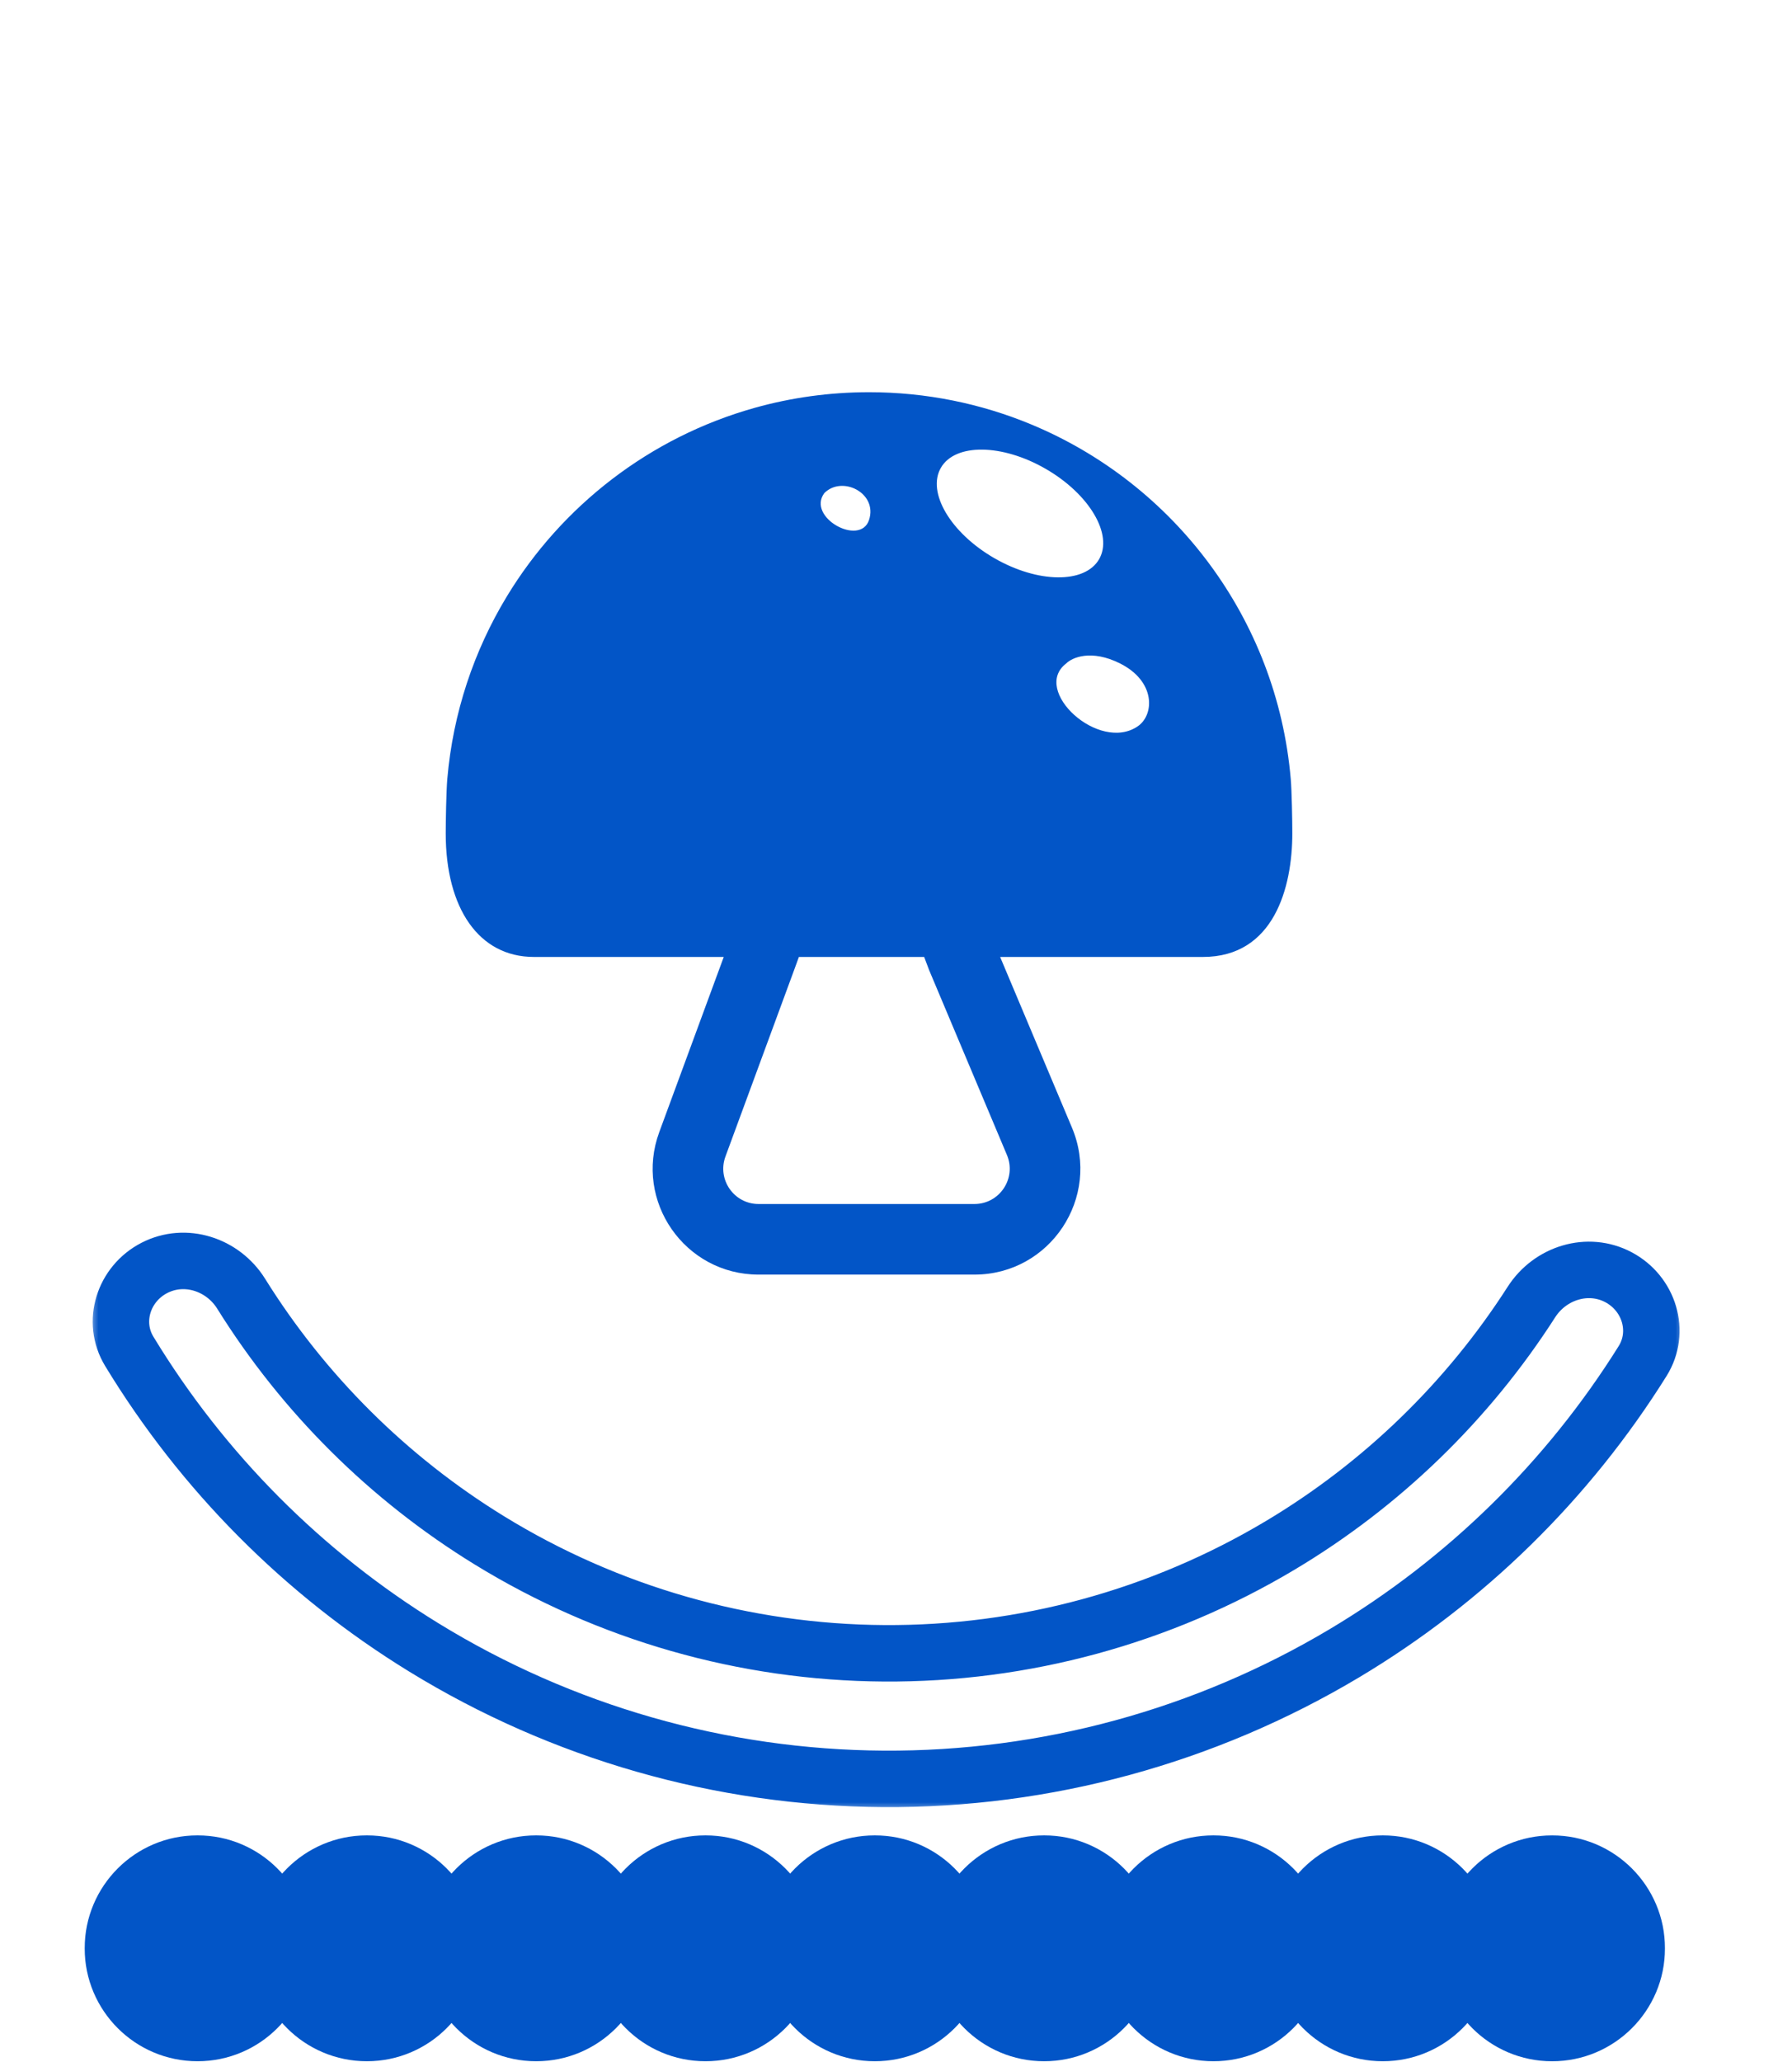
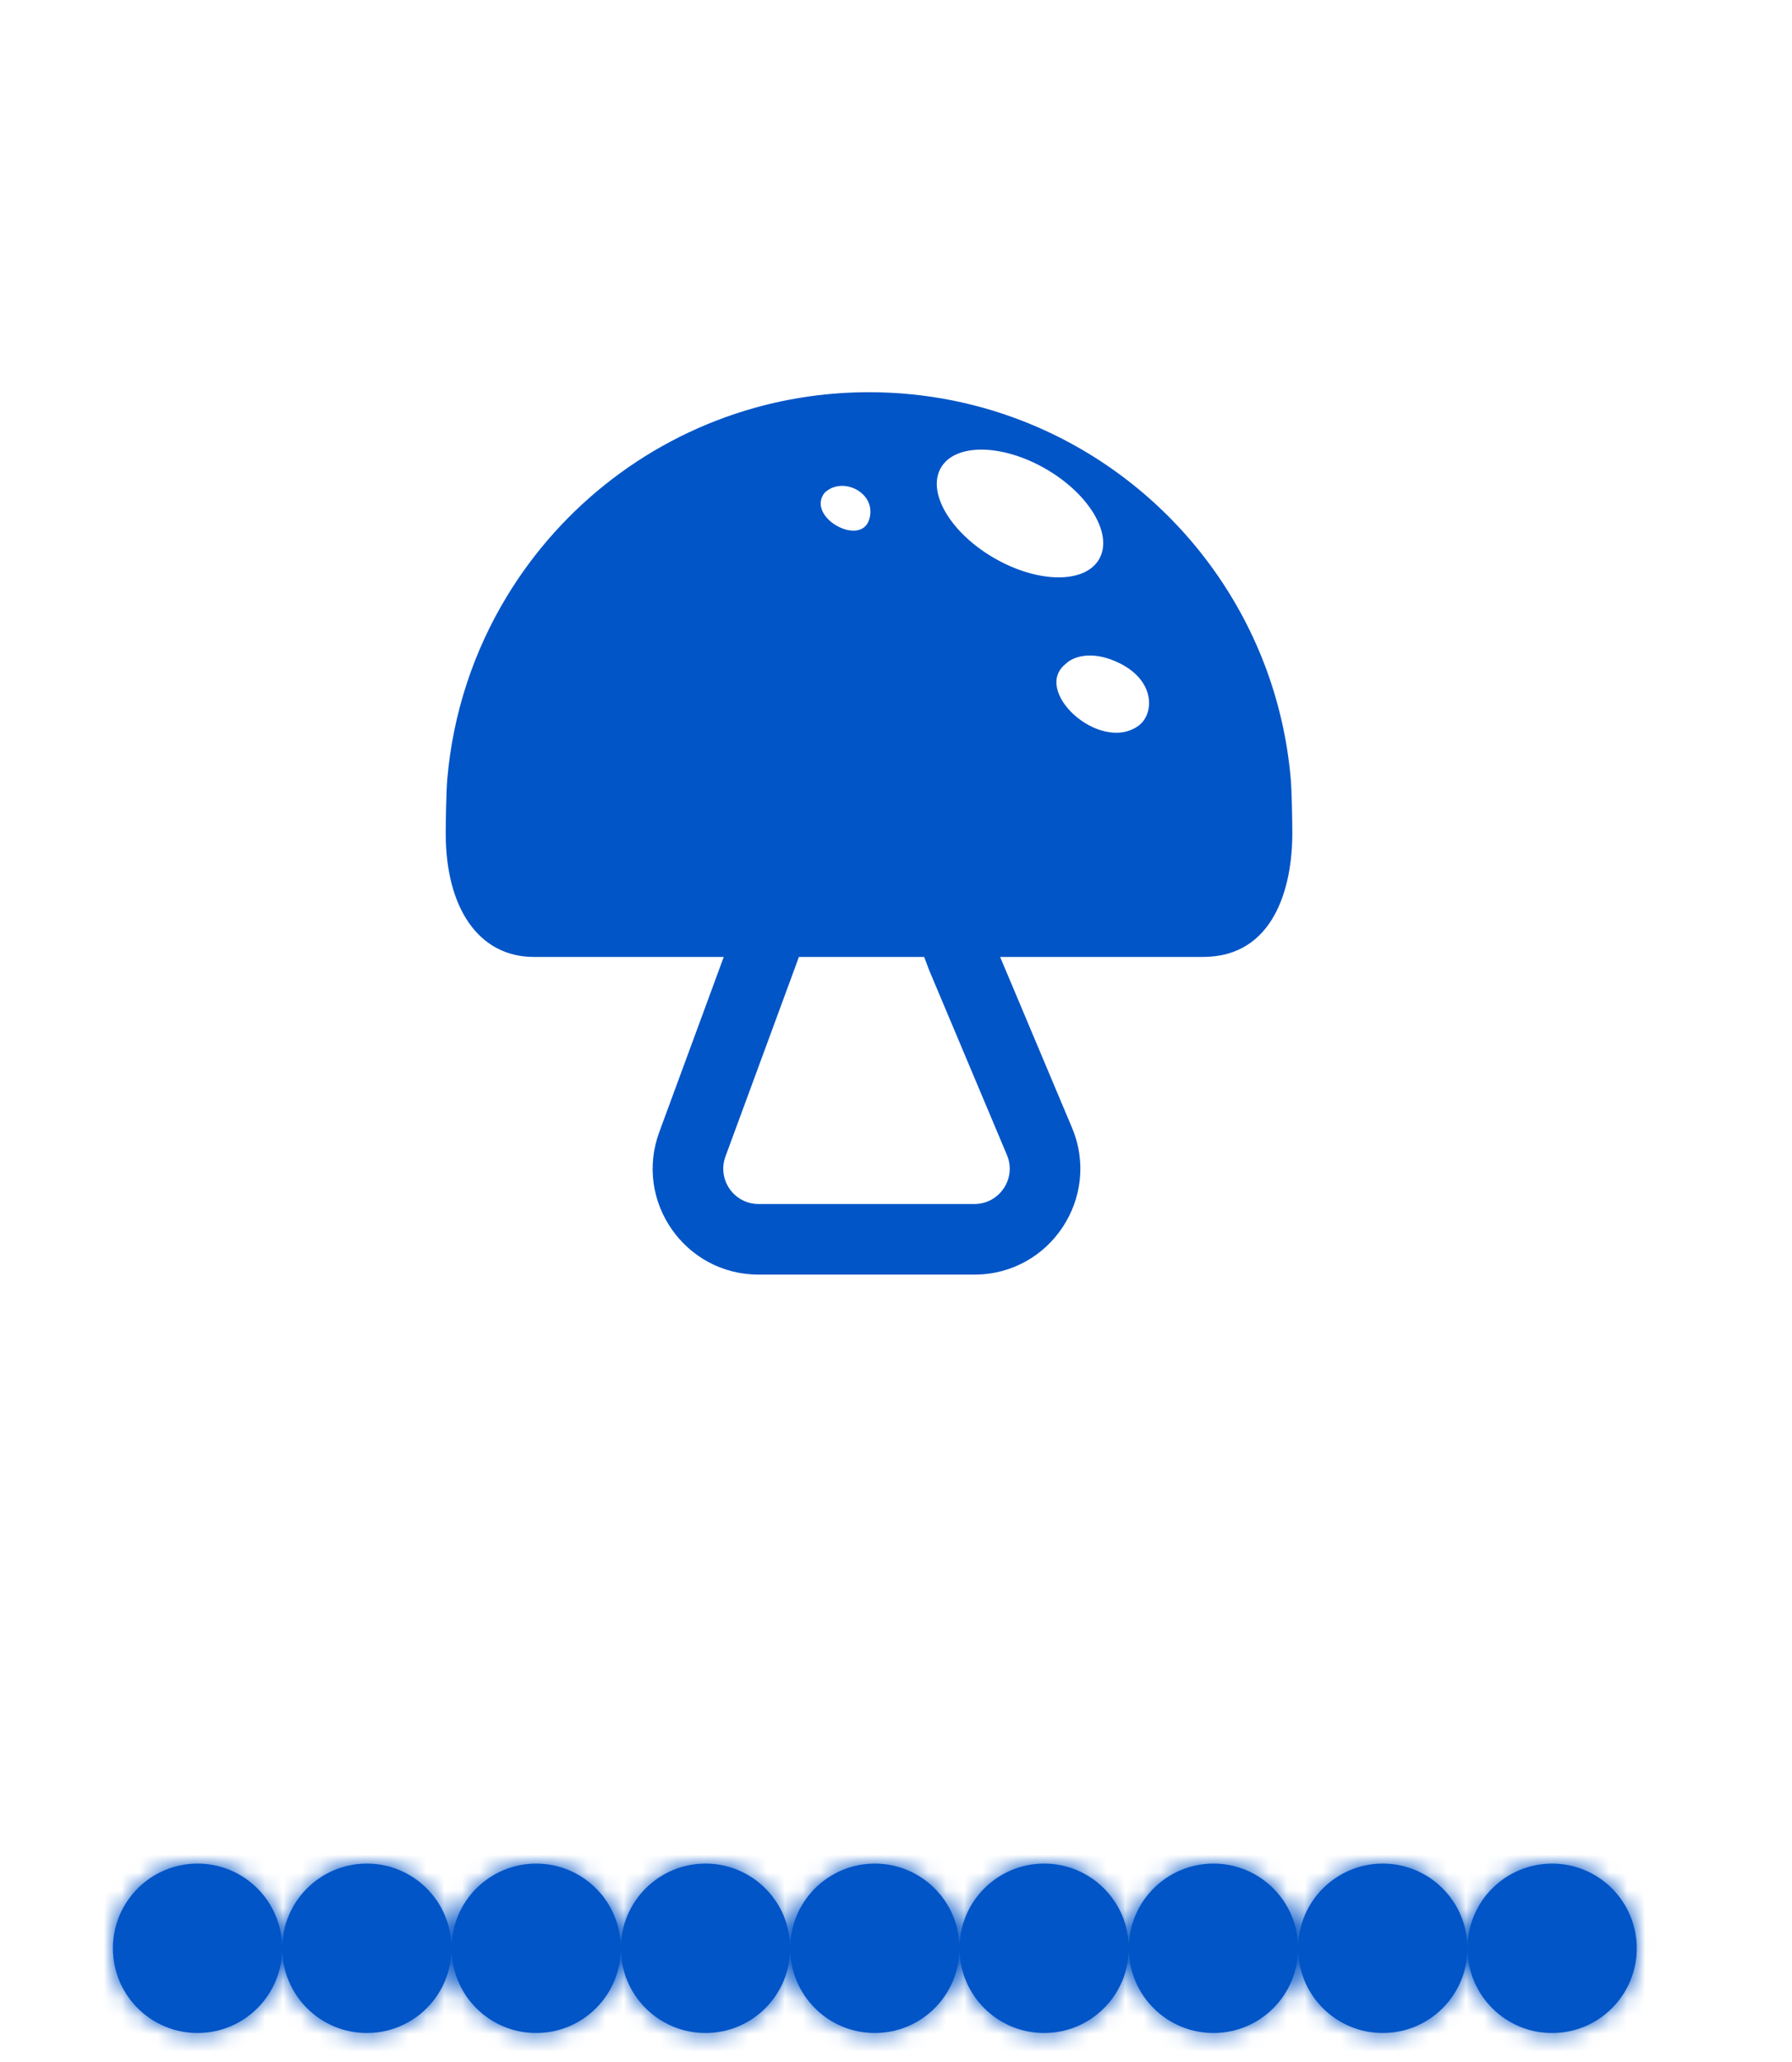
<svg xmlns="http://www.w3.org/2000/svg" width="100" height="115" viewBox="0 0 100 115" fill="none">
  <path fill-rule="evenodd" clip-rule="evenodd" d="M28.272 33.282C26.449 36.294 25.28 39.746 24.961 43.441C24.903 44.118 24.873 45.788 24.873 46.48C24.873 50.65 26.719 53.37 29.794 53.37H40.388L36.789 63.139C35.368 66.994 38.221 71.086 42.33 71.086H54.376C58.6 71.086 61.458 66.781 59.819 62.889L55.811 53.37H67.127C71.1 53.37 72.116 49.479 72.116 46.48C72.116 45.788 72.087 44.118 72.028 43.441C71.256 34.488 65.491 26.963 57.531 23.665C54.748 22.511 51.695 21.874 48.495 21.874C46.284 21.874 44.144 22.178 42.114 22.746C36.272 24.381 31.343 28.208 28.272 33.282ZM44.333 54.05L44.581 53.37H51.572L51.846 54.098L56.191 64.416C56.737 65.714 55.784 67.149 54.376 67.149H42.33C40.961 67.149 40.01 65.785 40.483 64.5L44.333 54.05ZM55.483 31.127C53.045 29.719 51.711 27.463 52.505 26.089C53.298 24.715 55.918 24.742 58.356 26.15C60.794 27.557 62.128 29.812 61.334 31.187C60.541 32.561 57.921 32.534 55.483 31.127ZM46 27.5C47 26.5 48.989 27.5 48.495 29C48 30.5 45 28.85 46 27.5ZM62.5 37C60.9 36.2 59.833 36.667 59.5 37C57.531 38.5 61.334 42 63.5 40.5C64.419 39.863 64.5 38 62.5 37Z" fill="#0255C7" />
  <mask id="path-2-outside-1_44_265" maskUnits="userSpaceOnUse" x="4.3" y="101.935" width="89" height="14" fill="black">
-     <rect fill="white" x="4.3" y="101.935" width="89" height="14" />
    <path d="M86.612 103.936C89.221 103.936 91.337 106.051 91.337 108.66C91.337 111.269 89.221 113.384 86.612 113.384C84.003 113.384 81.889 111.269 81.889 108.66C81.889 106.051 84.003 103.936 86.612 103.936ZM11.023 103.935C13.632 103.935 15.748 106.05 15.748 108.659C15.748 111.268 13.633 113.383 11.023 113.383C8.414 113.383 6.3 111.268 6.3 108.659C6.3 106.05 8.415 103.935 11.023 103.935ZM20.472 103.935C23.081 103.935 25.196 106.05 25.196 108.659C25.196 111.268 23.081 113.383 20.472 113.383C17.863 113.383 15.748 111.268 15.748 108.659C15.748 106.05 17.863 103.935 20.472 103.935ZM29.92 103.935C32.529 103.935 34.644 106.05 34.645 108.659C34.645 111.268 32.529 113.383 29.92 113.383C27.311 113.383 25.196 111.268 25.196 108.659C25.197 106.05 27.311 103.935 29.92 103.935ZM39.369 103.935C41.978 103.935 44.093 106.05 44.094 108.659C44.094 111.268 41.978 113.383 39.369 113.383C36.76 113.383 34.645 111.268 34.645 108.659C34.646 106.05 36.76 103.935 39.369 103.935ZM48.817 103.935C51.426 103.935 53.542 106.05 53.542 108.659C53.542 111.268 51.426 113.383 48.817 113.383C46.208 113.383 44.094 111.268 44.094 108.659C44.094 106.05 46.209 103.935 48.817 103.935ZM58.266 103.935C60.875 103.935 62.99 106.05 62.99 108.659C62.99 111.268 60.875 113.383 58.266 113.383C55.657 113.383 53.542 111.268 53.542 108.659C53.542 106.05 55.657 103.935 58.266 103.935ZM67.716 103.935C70.325 103.935 72.439 106.05 72.439 108.659C72.439 111.268 70.325 113.383 67.716 113.383C65.107 113.383 62.991 111.268 62.991 108.659C62.992 106.05 65.107 103.935 67.716 103.935ZM77.164 103.935C79.773 103.935 81.887 106.05 81.888 108.659C81.888 111.268 79.773 113.383 77.164 113.383C74.555 113.383 72.439 111.268 72.439 108.659C72.44 106.05 74.555 103.935 77.164 103.935Z" />
  </mask>
  <path d="M86.612 103.936C89.221 103.936 91.337 106.051 91.337 108.66C91.337 111.269 89.221 113.384 86.612 113.384C84.003 113.384 81.889 111.269 81.889 108.66C81.889 106.051 84.003 103.936 86.612 103.936ZM11.023 103.935C13.632 103.935 15.748 106.05 15.748 108.659C15.748 111.268 13.633 113.383 11.023 113.383C8.414 113.383 6.3 111.268 6.3 108.659C6.3 106.05 8.415 103.935 11.023 103.935ZM20.472 103.935C23.081 103.935 25.196 106.05 25.196 108.659C25.196 111.268 23.081 113.383 20.472 113.383C17.863 113.383 15.748 111.268 15.748 108.659C15.748 106.05 17.863 103.935 20.472 103.935ZM29.92 103.935C32.529 103.935 34.644 106.05 34.645 108.659C34.645 111.268 32.529 113.383 29.92 113.383C27.311 113.383 25.196 111.268 25.196 108.659C25.197 106.05 27.311 103.935 29.92 103.935ZM39.369 103.935C41.978 103.935 44.093 106.05 44.094 108.659C44.094 111.268 41.978 113.383 39.369 113.383C36.76 113.383 34.645 111.268 34.645 108.659C34.646 106.05 36.76 103.935 39.369 103.935ZM48.817 103.935C51.426 103.935 53.542 106.05 53.542 108.659C53.542 111.268 51.426 113.383 48.817 113.383C46.208 113.383 44.094 111.268 44.094 108.659C44.094 106.05 46.209 103.935 48.817 103.935ZM58.266 103.935C60.875 103.935 62.99 106.05 62.99 108.659C62.99 111.268 60.875 113.383 58.266 113.383C55.657 113.383 53.542 111.268 53.542 108.659C53.542 106.05 55.657 103.935 58.266 103.935ZM67.716 103.935C70.325 103.935 72.439 106.05 72.439 108.659C72.439 111.268 70.325 113.383 67.716 113.383C65.107 113.383 62.991 111.268 62.991 108.659C62.992 106.05 65.107 103.935 67.716 103.935ZM77.164 103.935C79.773 103.935 81.887 106.05 81.888 108.659C81.888 111.268 79.773 113.383 77.164 113.383C74.555 113.383 72.439 111.268 72.439 108.659C72.44 106.05 74.555 103.935 77.164 103.935Z" fill="#0255C7" />
  <path d="M86.612 103.936V102.361H86.612L86.612 103.936ZM91.337 108.66H92.912V108.66L91.337 108.66ZM86.612 113.384L86.612 114.959H86.612V113.384ZM81.889 108.66L80.314 108.66V108.66H81.889ZM11.023 103.935V102.36H11.023L11.023 103.935ZM11.023 113.383L11.023 114.958H11.023V113.383ZM6.3 108.659L4.725 108.659V108.659H6.3ZM20.472 103.935V102.36H20.472L20.472 103.935ZM20.472 113.383L20.472 114.958H20.472V113.383ZM29.92 103.935V102.36H29.92L29.92 103.935ZM34.645 108.659H36.219V108.659L34.645 108.659ZM29.92 113.383L29.92 114.958H29.92V113.383ZM39.369 103.935V102.36H39.369L39.369 103.935ZM39.369 113.383L39.369 114.958H39.369V113.383ZM34.645 108.659L33.071 108.659V108.659H34.645ZM48.817 103.935V102.36H48.817L48.817 103.935ZM48.817 113.383L48.817 114.958H48.817V113.383ZM58.266 103.935V102.36H58.266L58.266 103.935ZM62.99 108.659H64.565V108.659L62.99 108.659ZM58.266 113.383L58.266 114.958H58.266V113.383ZM67.716 103.935L67.716 102.36H67.716V103.935ZM67.716 113.383V114.958H67.716L67.716 113.383ZM62.991 108.659L61.416 108.659V108.659H62.991ZM77.164 103.935L77.164 102.36H77.164V103.935ZM81.888 108.659H83.463V108.659L81.888 108.659ZM77.164 113.383V114.958H77.164L77.164 113.383ZM86.612 103.936V105.511C88.352 105.511 89.762 106.921 89.762 108.66L91.337 108.66L92.912 108.66C92.911 105.181 90.091 102.361 86.612 102.361V103.936ZM91.337 108.66H89.762C89.762 110.399 88.352 111.81 86.612 111.81V113.384V114.959C90.091 114.959 92.912 112.139 92.912 108.66H91.337ZM86.612 113.384L86.612 111.81C84.873 111.809 83.463 110.399 83.463 108.66H81.889H80.314C80.314 112.138 83.133 114.959 86.612 114.959L86.612 113.384ZM81.889 108.66L83.463 108.66C83.464 106.921 84.873 105.511 86.612 105.511L86.612 103.936L86.612 102.361C83.134 102.362 80.314 105.181 80.314 108.66L81.889 108.66ZM11.023 103.935V105.51C12.763 105.51 14.173 106.92 14.173 108.659L15.748 108.659L17.323 108.659C17.323 105.18 14.502 102.36 11.023 102.36V103.935ZM15.748 108.659H14.173C14.173 110.398 12.763 111.809 11.023 111.809V113.383V114.958C14.502 114.958 17.323 112.138 17.323 108.659H15.748ZM11.023 113.383L11.024 111.809C9.285 111.808 7.875 110.398 7.875 108.659H6.3H4.725C4.725 112.137 7.544 114.958 11.023 114.958L11.023 113.383ZM6.3 108.659L7.875 108.659C7.875 106.92 9.284 105.51 11.024 105.51L11.023 103.935L11.023 102.36C7.545 102.361 4.725 105.18 4.725 108.659L6.3 108.659ZM20.472 103.935V105.51C22.211 105.51 23.621 106.92 23.622 108.659L25.196 108.659L26.771 108.659C26.771 105.18 23.95 102.36 20.472 102.36V103.935ZM25.196 108.659H23.622C23.622 110.398 22.211 111.809 20.472 111.809V113.383V114.958C23.951 114.958 26.771 112.138 26.771 108.659H25.196ZM20.472 113.383L20.472 111.809C18.733 111.808 17.323 110.398 17.323 108.659H15.748H14.173C14.173 112.137 16.993 114.958 20.472 114.958L20.472 113.383ZM15.748 108.659L17.323 108.659C17.323 106.92 18.733 105.51 20.472 105.51L20.472 103.935L20.472 102.36C16.993 102.361 14.174 105.18 14.173 108.659L15.748 108.659ZM29.92 103.935V105.51C31.659 105.51 33.07 106.92 33.07 108.659L34.645 108.659L36.219 108.659C36.219 105.18 33.398 102.36 29.92 102.36V103.935ZM34.645 108.659H33.07C33.07 110.398 31.659 111.809 29.92 111.809V113.383V114.958C33.399 114.958 36.219 112.138 36.219 108.659H34.645ZM29.92 113.383L29.92 111.809C28.181 111.808 26.771 110.398 26.771 108.659H25.196H23.622C23.622 112.137 26.441 114.958 29.92 114.958L29.92 113.383ZM25.196 108.659L26.771 108.659C26.771 106.92 28.181 105.51 29.92 105.51L29.92 103.935L29.92 102.36C26.441 102.361 23.622 105.18 23.622 108.659L25.196 108.659ZM39.369 103.935V105.51C41.109 105.51 42.519 106.92 42.519 108.659L44.094 108.659L45.669 108.659C45.668 105.18 42.848 102.36 39.369 102.36V103.935ZM44.094 108.659H42.519C42.519 110.398 41.109 111.809 39.369 111.809V113.383V114.958C42.848 114.958 45.669 112.138 45.669 108.659H44.094ZM39.369 113.383L39.369 111.809C37.63 111.808 36.22 110.398 36.22 108.659H34.645H33.071C33.071 112.137 35.89 114.958 39.369 114.958L39.369 113.383ZM34.645 108.659L36.22 108.659C36.221 106.92 37.63 105.51 39.369 105.51L39.369 103.935L39.369 102.36C35.891 102.361 33.071 105.18 33.071 108.659L34.645 108.659ZM48.817 103.935V105.51C50.557 105.51 51.967 106.92 51.967 108.659L53.542 108.659L55.117 108.659C55.116 105.18 52.296 102.36 48.817 102.36V103.935ZM53.542 108.659H51.967C51.967 110.398 50.557 111.809 48.817 111.809V113.383V114.958C52.296 114.958 55.117 112.138 55.117 108.659H53.542ZM48.817 113.383L48.818 111.809C47.078 111.808 45.669 110.398 45.669 108.659H44.094H42.519C42.519 112.137 45.338 114.958 48.817 114.958L48.817 113.383ZM44.094 108.659L45.669 108.659C45.669 106.92 47.078 105.51 48.818 105.51L48.817 103.935L48.817 102.36C45.339 102.361 42.519 105.18 42.519 108.659L44.094 108.659ZM58.266 103.935V105.51C60.005 105.51 61.415 106.92 61.416 108.659L62.99 108.659L64.565 108.659C64.565 105.18 61.744 102.36 58.266 102.36V103.935ZM62.99 108.659H61.416C61.416 110.398 60.005 111.809 58.266 111.809V113.383V114.958C61.745 114.958 64.565 112.138 64.565 108.659H62.99ZM58.266 113.383L58.266 111.809C56.527 111.808 55.117 110.398 55.117 108.659H53.542H51.967C51.967 112.137 54.787 114.958 58.266 114.958L58.266 113.383ZM53.542 108.659L55.117 108.659C55.117 106.92 56.527 105.51 58.266 105.51L58.266 103.935L58.266 102.36C54.787 102.361 51.968 105.18 51.967 108.659L53.542 108.659ZM67.716 103.935L67.716 105.51C69.455 105.51 70.865 106.92 70.865 108.659L72.439 108.659L74.014 108.659C74.014 105.18 71.194 102.361 67.716 102.36L67.716 103.935ZM72.439 108.659H70.865C70.865 110.398 69.455 111.808 67.716 111.809L67.716 113.383L67.716 114.958C71.195 114.958 74.014 112.137 74.014 108.659H72.439ZM67.716 113.383V111.809C65.976 111.809 64.566 110.398 64.566 108.659H62.991H61.416C61.416 112.138 64.237 114.958 67.716 114.958V113.383ZM62.991 108.659L64.566 108.659C64.566 106.92 65.976 105.51 67.716 105.51V103.935V102.36C64.237 102.36 61.417 105.18 61.416 108.659L62.991 108.659ZM77.164 103.935L77.164 105.51C78.903 105.51 80.313 106.92 80.313 108.659L81.888 108.659L83.463 108.659C83.462 105.18 80.643 102.361 77.164 102.36L77.164 103.935ZM81.888 108.659H80.313C80.313 110.398 78.903 111.808 77.164 111.809L77.164 113.383L77.164 114.958C80.643 114.958 83.463 112.137 83.463 108.659H81.888ZM77.164 113.383V111.809C75.425 111.809 74.014 110.398 74.014 108.659H72.439H70.865C70.865 112.138 73.685 114.958 77.164 114.958V113.383ZM72.439 108.659L74.014 108.659C74.014 106.92 75.424 105.51 77.164 105.51V103.935V102.36C73.686 102.36 70.865 105.18 70.865 108.659L72.439 108.659Z" fill="#0255C7" mask="url(#path-2-outside-1_44_265)" />
  <mask id="path-4-outside-2_44_265" maskUnits="userSpaceOnUse" x="5" y="68" width="89" height="33" fill="black">
    <rect fill="white" x="5" y="68" width="89" height="33" />
-     <path d="M90.321 71.234C92.029 72.142 92.688 74.269 91.663 75.909C87.498 82.569 81.8 88.159 75.026 92.202C67.247 96.844 58.346 99.268 49.288 99.21C40.23 99.152 31.36 96.615 23.642 91.873C16.92 87.745 11.295 82.081 7.215 75.368C6.211 73.716 6.897 71.597 8.616 70.712C10.335 69.827 12.435 70.512 13.458 72.153C16.939 77.734 21.675 82.447 27.307 85.907C33.936 89.979 41.553 92.158 49.333 92.207C57.112 92.257 64.757 90.176 71.438 86.189C77.113 82.802 81.909 78.149 85.461 72.613C86.506 70.986 88.613 70.327 90.321 71.234Z" />
  </mask>
-   <path d="M90.321 71.234C92.029 72.142 92.688 74.269 91.663 75.909C87.498 82.569 81.8 88.159 75.026 92.202C67.247 96.844 58.346 99.268 49.288 99.21C40.23 99.152 31.36 96.615 23.642 91.873C16.92 87.745 11.295 82.081 7.215 75.368C6.211 73.716 6.897 71.597 8.616 70.712C10.335 69.827 12.435 70.512 13.458 72.153C16.939 77.734 21.675 82.447 27.307 85.907C33.936 89.979 41.553 92.158 49.333 92.207C57.112 92.257 64.757 90.176 71.438 86.189C77.113 82.802 81.909 78.149 85.461 72.613C86.506 70.986 88.613 70.327 90.321 71.234Z" stroke="#0255C7" stroke-width="3.15" mask="url(#path-4-outside-2_44_265)" />
</svg>